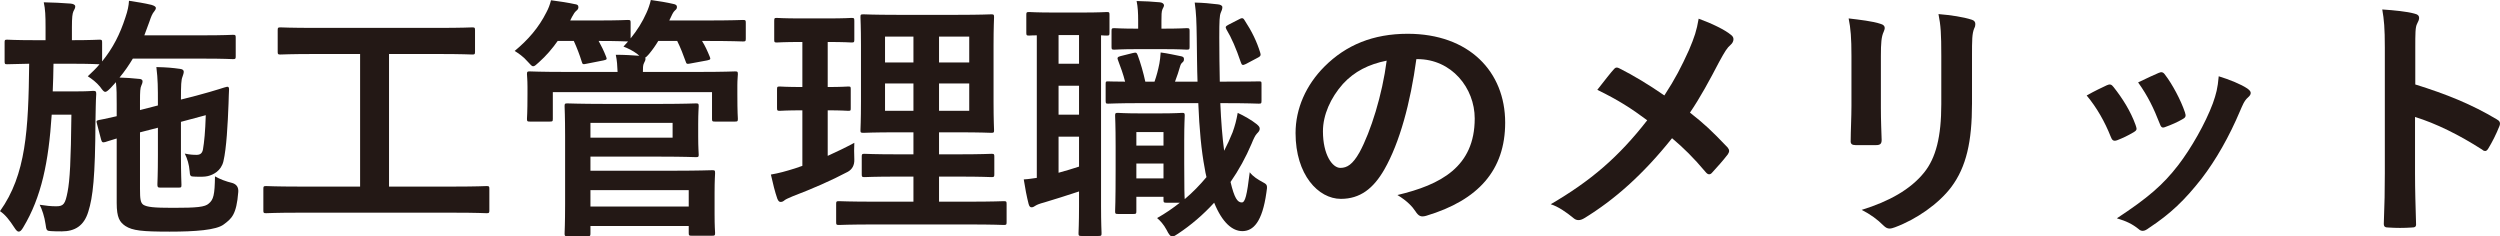
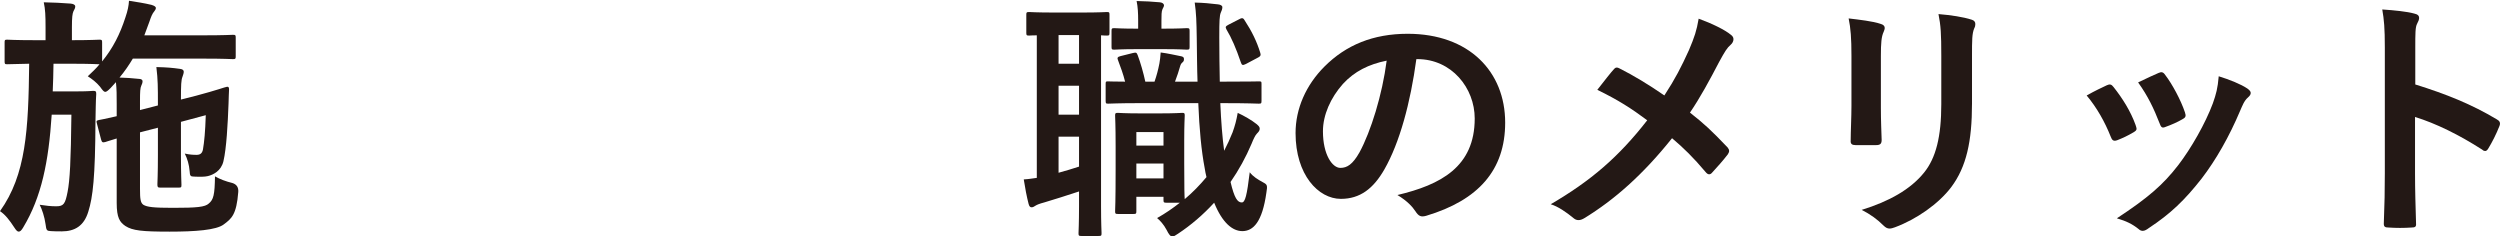
<svg xmlns="http://www.w3.org/2000/svg" id="Layer_2" data-name="Layer 2" viewBox="0 0 293.04 27.72">
  <defs>
    <style>
      .cls-1 {
        fill: #231815;
        stroke-width: 0px;
      }
    </style>
  </defs>
  <g id="_コピー" data-name="コピー">
    <g>
      <path class="cls-1" d="m12.96,10.32c-.3.3-.48.45-.63.45s-.3-.18-.6-.6c-.45-.54-.93-.9-1.44-1.23.51-.48.99-.93,1.38-1.41h-.06c-.15,0-.93-.06-3.24-.06h-2.1c-.03,1.14-.03,2.22-.09,3.24h2.94c1.29,0,1.62-.06,1.8-.06.3,0,.36.06.36.36-.06.93-.06,1.89-.09,3.24-.03,6.48-.3,8.85-.84,10.56-.51,1.68-1.59,2.31-3.12,2.31-.45,0-.84,0-1.26-.03-.48-.03-.54-.06-.63-.81-.12-.87-.42-1.77-.69-2.28.78.12,1.29.18,1.95.18.87,0,1.05-.3,1.32-1.68.27-1.38.39-3.63.45-9.06h-2.31c-.36,5.55-1.2,9.66-3.33,13.2-.21.36-.36.51-.54.51-.15,0-.3-.15-.51-.48-.57-.87-1.05-1.5-1.68-1.92,3.06-4.29,3.33-9.51,3.42-17.28-1.77.03-2.43.06-2.58.06-.27,0-.3-.03-.3-.36v-2.19c0-.3.03-.33.3-.33.18,0,.93.06,3.27.06h1.23v-1.53c0-1.32-.03-2.1-.21-2.91,1.11.03,2.07.06,3.15.15.33.03.54.15.54.33,0,.21-.09.33-.21.57-.12.27-.18.69-.18,1.86v1.53c2.25,0,3.03-.06,3.21-.06.3,0,.33.03.33.33v2.22c1.29-1.59,2.1-3.21,2.73-5.16.27-.78.39-1.38.42-1.95.96.15,1.77.27,2.64.48.39.12.51.24.51.36,0,.15-.09.27-.18.39-.24.27-.39.66-.57,1.2l-.6,1.62h6.96c2.43,0,3.24-.06,3.42-.06.3,0,.33.03.33.33v2.19c0,.3-.03.33-.33.33-.18,0-.99-.06-3.42-.06h-8.31c-.45.75-.96,1.5-1.56,2.22.78.03,1.44.06,2.22.15.33,0,.48.12.48.27,0,.21-.06.33-.15.54-.12.24-.15.69-.15,1.77v1.08l2.1-.54v-.24c0-1.86,0-2.79-.18-4.26,1.29.03,1.89.09,2.76.21.3.03.45.15.45.33,0,.21-.09.39-.15.6-.15.36-.18.93-.18,2.67l1.77-.45c2.49-.66,3.39-1.02,3.63-1.05.18-.03.24.09.24.3-.03.39-.03.93-.06,1.65-.09,2.4-.24,5.25-.6,6.78-.27,1.14-1.2,1.59-1.83,1.74-.36.09-.9.09-1.59.06-.45,0-.51-.09-.54-.63-.06-.78-.27-1.47-.57-2.07.57.12.93.15,1.38.15.39,0,.66-.15.75-.63.15-.87.27-2.07.33-4.02l-2.91.78v3.9c0,2.25.06,3.3.06,3.48,0,.3-.03.33-.36.33h-2.13c-.3,0-.33-.09-.33-.39,0-.18.06-1.17.06-3.42v-3.21l-2.1.54v6.63c0,1.2.06,1.62.39,1.86.45.27,1.2.36,3.48.36,2.82,0,3.75-.09,4.2-.51.54-.45.69-.99.72-3.18.57.33,1.29.6,2.04.78q.75.24.69,1.05c-.21,2.67-.78,3.12-1.71,3.81-.87.66-3.33.84-6.33.84-3.24,0-4.35-.12-5.19-.66-.66-.45-1.02-.96-1.02-2.7v-7.56c-.93.27-1.23.39-1.35.42-.33.09-.39,0-.48-.3l-.51-1.95c-.06-.21-.03-.27.24-.33.18-.03.81-.15,2.1-.45v-1.41c0-1.05,0-1.77-.09-2.58l-.63.69Z" />
-       <path class="cls-1" d="m34.98,24.93c-2.67,0-3.6.06-3.78.06-.3,0-.33-.03-.33-.33v-2.52c0-.3.03-.33.33-.33.18,0,1.11.06,3.78.06h7.23V6.33h-5.28c-2.91,0-3.87.06-4.05.06-.3,0-.33-.03-.33-.33v-2.52c0-.3.03-.33.33-.33.18,0,1.14.06,4.05.06h14.4c2.88,0,3.84-.06,4.02-.06.3,0,.33.03.33.33v2.52c0,.3-.03.33-.33.33-.18,0-1.14-.06-4.02-.06h-5.73v15.54h7.65c2.67,0,3.6-.06,3.78-.06.3,0,.33.03.33.33v2.52c0,.3-.03.33-.33.33-.18,0-1.11-.06-3.78-.06h-18.27Z" />
-       <path class="cls-1" d="m82.11,8.43c2.82,0,3.84-.06,4.05-.06.3,0,.33.03.33.33,0,.18-.06.63-.06,1.29v1.05c0,2.28.06,2.7.06,2.88,0,.3-.03.33-.33.33h-2.37c-.3,0-.33-.03-.33-.33v-3.12h-18.66v3.12c0,.3-.03.33-.36.33h-2.34c-.3,0-.33-.03-.33-.33,0-.21.06-.6.06-2.88v-.87c0-.84-.06-1.29-.06-1.47,0-.3.03-.33.33-.33.21,0,1.23.06,4.05.06h6.24c-.03-.72-.06-1.32-.21-2.01.99,0,1.98.06,2.76.12l-.24-.21c-.51-.39-1.14-.69-1.62-.87l.54-.6c-.24,0-1.05-.06-3.45-.06.3.54.6,1.14.87,1.83.12.3.12.36-.3.45l-1.98.39c-.42.09-.48.09-.57-.24-.24-.78-.57-1.65-.93-2.43h-1.89c-.63.9-1.35,1.74-2.19,2.49-.33.3-.51.48-.69.48-.15,0-.3-.18-.63-.54-.54-.63-1.11-.99-1.53-1.26,1.56-1.29,2.82-2.73,3.72-4.53.24-.45.39-.84.54-1.41.96.12,2.1.3,2.76.45.3.03.45.12.45.36,0,.18-.09.3-.24.42-.18.15-.3.33-.51.72l-.21.42h3.21c2.52,0,3.33-.06,3.51-.06.33,0,.36.03.36.33v1.83c.78-.96,1.38-1.92,1.86-3,.18-.39.39-.96.51-1.5.9.12,1.95.3,2.58.45.33.06.48.15.48.36s-.09.3-.24.42c-.21.18-.39.6-.57.99l-.09.18h4.35c3.06,0,4.11-.06,4.29-.06.3,0,.33.03.33.33v1.86c0,.3-.03.33-.33.33-.18,0-1.23-.06-4.29-.06h-.51c.36.57.63,1.17.9,1.83.12.3.12.36-.3.45l-1.95.36c-.42.09-.48.06-.57-.24-.27-.75-.6-1.62-.99-2.4h-2.22c-.3.51-.66,1.02-1.08,1.53-.21.24-.33.36-.45.42.03.06.03.09.03.18,0,.12-.06.24-.18.48-.12.21-.12.6-.12,1.02h6.75Zm-4.59,3.75c2.64,0,3.87-.06,4.05-.06.3,0,.33.03.33.33,0,.18-.06.75-.06,2.07v1.5c0,1.32.06,1.89.06,2.1,0,.27-.03.3-.33.3-.18,0-1.41-.06-4.05-.06h-8.31v1.65h9.96c2.73,0,4.11-.06,4.32-.06.3,0,.33.03.33.36,0,.18-.06.78-.06,2.28v2.49c0,1.5.06,2.07.06,2.22,0,.3-.03.33-.33.33h-2.43c-.3,0-.33-.03-.33-.33v-.81h-11.52v.87c0,.3-.03.33-.33.33h-2.37c-.3,0-.33-.03-.33-.33,0-.18.06-1.14.06-3.45v-7.95c0-2.31-.06-3.33-.06-3.51,0-.3.03-.33.33-.33.18,0,1.56.06,4.26.06h6.75Zm1.32,2.22h-9.63v1.74h9.63v-1.74Zm-9.63,7.89v1.92h11.52v-1.92h-11.52Z" />
-       <path class="cls-1" d="m97.02,18.27c1.05-.48,2.07-.96,3.12-1.53-.03.51-.03,1.29,0,1.95q.03.99-.75,1.44c-1.98,1.05-4.2,2.01-6.48,2.88-.48.21-.78.33-.93.45-.18.15-.3.21-.48.21-.15,0-.27-.09-.39-.39-.27-.78-.51-1.74-.75-2.82.9-.15,1.77-.39,2.82-.72l.87-.3v-6.51c-1.89,0-2.46.06-2.64.06-.3,0-.33-.03-.33-.33v-2.16c0-.33.03-.36.33-.36.18,0,.75.06,2.64.06v-5.28h-.18c-2.01,0-2.64.06-2.82.06-.27,0-.3-.03-.3-.33v-2.19c0-.33.03-.36.3-.36.18,0,.81.06,2.82.06h3.12c2.04,0,2.67-.06,2.82-.06.3,0,.33.03.33.36v2.19c0,.3-.03.33-.33.33-.15,0-.78-.06-2.79-.06v5.28c1.65,0,2.22-.06,2.4-.06.3,0,.3.03.3.36v2.16c0,.3,0,.33-.3.33-.18,0-.75-.06-2.4-.06v5.34Zm5.49,8.04c-2.97,0-3.99.06-4.17.06-.3,0-.33-.03-.33-.33v-2.13c0-.3.03-.33.33-.33.18,0,1.2.06,4.17.06h4.56v-2.94h-1.86c-2.76,0-3.69.06-3.87.06-.3,0-.33-.03-.33-.33v-2.07c0-.3.03-.33.33-.33.18,0,1.11.06,3.87.06h1.86v-2.58h-1.95c-2.73,0-3.72.06-3.9.06-.33,0-.36-.03-.36-.3,0-.18.06-1.14.06-3.33v-6.66c0-2.13-.06-3.06-.06-3.27,0-.3.03-.33.36-.33.18,0,1.17.06,3.9.06h7.14c2.76,0,3.72-.06,3.93-.06.3,0,.33.03.33.33,0,.18-.06,1.14-.06,3.27v6.66c0,2.19.06,3.15.06,3.33,0,.27-.03.3-.33.3-.21,0-1.17-.06-3.93-.06h-2.19v2.58h2.28c2.73,0,3.69-.06,3.87-.06.3,0,.33.03.33.33v2.07c0,.3-.03.33-.33.33-.18,0-1.14-.06-3.87-.06h-2.28v2.94h3.45c2.94,0,3.99-.06,4.14-.06.3,0,.33.03.33.33v2.13c0,.3-.03.33-.33.33-.15,0-1.2-.06-4.14-.06h-11.01Zm4.56-18.99v-3.03h-3.33v3.03h3.33Zm0,5.67v-3.21h-3.33v3.21h3.33Zm3-8.7v3.03h3.54v-3.03h-3.54Zm3.54,5.49h-3.54v3.21h3.54v-3.21Z" />
      <path class="cls-1" d="m121.53,4.14c-.57,0-.81.03-.9.03-.3,0-.33-.03-.33-.33V1.74c0-.3.03-.33.33-.33.18,0,.81.06,2.94.06h3.24c2.1,0,2.76-.06,2.94-.06.27,0,.3.03.3.33v2.1c0,.3-.03.33-.3.33-.09,0-.3,0-.69-.03v20.04c0,2.04.06,2.97.06,3.15,0,.3-.03.33-.36.33h-2.01c-.3,0-.33-.03-.33-.33,0-.18.06-1.11.06-3.15v-1.74c-1.44.48-2.88.93-4.08,1.29-.57.15-.84.27-.99.36-.18.12-.33.21-.48.21s-.27-.06-.36-.39c-.21-.81-.42-1.89-.57-2.88.6-.03,1.05-.12,1.53-.18V4.14Zm4.95,3.33v-3.36h-2.4v3.36h2.4Zm0,5.97v-3.39h-2.4v3.39h2.4Zm0,2.58h-2.4v4.23c.78-.21,1.56-.45,2.4-.72v-3.51Zm16.56-3.93c.09,2.16.24,4.02.45,5.58.36-.69.69-1.41.99-2.16.27-.75.45-1.41.6-2.28.72.33,1.62.84,2.22,1.32.24.21.36.33.36.54s-.12.36-.33.57c-.18.18-.39.6-.63,1.2-.66,1.56-1.5,3.09-2.46,4.47.45,1.89.81,2.4,1.32,2.4.39,0,.6-.81.93-3.54.39.51.93.84,1.59,1.2.45.24.51.33.36,1.2-.48,3.42-1.53,4.5-2.82,4.5-1.14,0-2.34-.96-3.3-3.33-1.29,1.41-2.73,2.64-4.23,3.63-.3.21-.51.33-.66.33-.24,0-.42-.24-.69-.78-.33-.63-.78-1.11-1.11-1.38.96-.54,1.83-1.14,2.67-1.8h-1.59c-.3,0-.33-.03-.33-.33v-.36h-3.18v1.68c0,.3-.03.33-.33.33h-1.83c-.3,0-.33-.03-.33-.33,0-.21.06-.96.06-4.98v-2.64c0-2.52-.06-3.36-.06-3.57,0-.3.03-.33.33-.33.21,0,.75.06,2.52.06h2.49c1.77,0,2.31-.06,2.52-.06.27,0,.3.03.3.33,0,.18-.06.99-.06,2.85v2.73c0,2.97.03,3.9.06,4.2.93-.78,1.77-1.65,2.55-2.58-.09-.33-.15-.69-.21-1.05-.39-2.04-.63-4.59-.75-7.62h-7.02c-2.31,0-3.33.06-3.54.06-.27,0-.3-.03-.3-.36v-1.95c0-.3.03-.3.3-.3.15,0,.78.03,1.98.03-.21-.87-.54-1.74-.81-2.46-.15-.33-.09-.45.3-.54l1.44-.36c.39-.09.42-.03.54.24.33.87.69,2.13.9,3.12h1.08c.24-.69.42-1.35.57-2.13.06-.36.12-.75.15-1.29.78.09,1.8.33,2.43.45.24.06.3.15.3.33,0,.21-.06.27-.15.36-.18.15-.24.27-.3.48-.15.54-.36,1.17-.6,1.8h2.64c-.06-1.59-.06-3.27-.09-5.07-.03-2.01-.06-2.94-.24-4.2,1.11.03,1.68.09,2.73.21.3.03.51.15.51.33,0,.24-.09.42-.18.63-.15.36-.18.9-.18,2.94,0,1.86.03,3.6.06,5.16h.45c2.91,0,3.93-.03,4.11-.03.3,0,.33,0,.33.3v1.95c0,.33-.03.36-.33.36-.18,0-1.2-.06-4.11-.06h-.39Zm-9.78-6.33c-1.83,0-2.46.06-2.64.06-.3,0-.33-.03-.33-.33v-1.86c0-.3.03-.33.33-.33.18,0,.81.06,2.64.06h.15v-.96c0-.81-.03-1.56-.18-2.28,1.11.03,1.74.06,2.73.15.3.03.48.18.48.36,0,.12-.09.27-.18.45-.12.27-.12.72-.12,1.35v.93h.18c2.01,0,2.61-.06,2.79-.06.3,0,.33.03.33.33v1.86c0,.3-.03.33-.33.33-.18,0-.78-.06-2.79-.06h-3.06Zm-.06,9.72v1.59h3.18v-1.59h-3.18Zm3.18,5.43v-1.74h-3.18v1.74h3.18Zm8.94-18.69c.33-.18.45-.06.6.21.81,1.23,1.41,2.46,1.8,3.75.09.27.06.39-.21.54l-1.47.78c-.42.21-.48.12-.6-.21-.54-1.59-1.08-2.85-1.68-3.84-.15-.3-.12-.36.27-.57l1.29-.66Z" />
      <path class="cls-1" d="m166.02,6.93c-.69,5.1-1.95,9.78-3.75,12.93-1.29,2.25-2.85,3.45-5.1,3.45-2.64,0-5.31-2.82-5.31-7.71,0-2.88,1.23-5.64,3.39-7.8,2.52-2.52,5.7-3.84,9.75-3.84,7.2,0,11.43,4.44,11.43,10.41,0,5.58-3.15,9.09-9.24,10.92-.63.18-.9.06-1.29-.54-.33-.51-.96-1.2-2.1-1.89,5.07-1.2,9.06-3.3,9.06-8.97,0-3.57-2.7-6.96-6.72-6.96h-.12Zm-8.61,2.91c-1.44,1.62-2.34,3.63-2.34,5.55,0,2.76,1.11,4.29,2.04,4.29.78,0,1.44-.39,2.25-1.83,1.32-2.43,2.67-6.75,3.18-10.74-2.1.42-3.78,1.26-5.13,2.73Z" />
      <path class="cls-1" d="m197.97,5.88c.66-1.56.9-2.28,1.14-3.69,1.5.54,3.06,1.29,3.78,1.89.21.15.3.33.3.51,0,.24-.12.48-.33.66-.42.36-.66.75-1.35,2.01-1.14,2.19-2.25,4.23-3.42,5.94,1.68,1.32,2.49,2.07,4.41,4.08.12.15.18.27.18.42,0,.12-.06.24-.15.39-.6.78-1.2,1.44-1.83,2.13-.12.15-.24.21-.36.21-.15,0-.27-.09-.42-.27-1.41-1.68-2.61-2.85-3.93-3.96-3.42,4.29-6.78,7.23-10.26,9.36-.24.15-.48.24-.69.24s-.39-.06-.57-.21c-.87-.72-1.83-1.38-2.7-1.65,4.68-2.73,7.95-5.52,11.31-9.84-1.89-1.41-3.39-2.37-5.85-3.57.87-1.11,1.59-2.04,1.98-2.46.09-.09.18-.15.3-.15s.24.06.36.12c1.56.78,3.45,1.92,5.22,3.15,1.29-1.98,1.98-3.33,2.88-5.31Z" />
      <path class="cls-1" d="m217.02,6.54c0-2.07-.09-3.21-.33-4.38,1.26.15,2.85.33,3.72.63.36.09.51.27.51.48,0,.15-.06.3-.12.45-.27.57-.33,1.32-.33,2.85v6.06c0,1.56.06,2.73.09,3.78,0,.45-.18.6-.66.6h-2.4c-.42,0-.6-.15-.57-.51,0-1.05.09-2.79.09-4.08v-5.88Zm14.13,5.61c0,4.44-.66,7.41-2.43,9.78-1.47,1.95-4.08,3.78-6.6,4.71-.24.09-.45.15-.63.15-.24,0-.45-.09-.72-.36-.72-.72-1.5-1.29-2.55-1.83,3.21-.99,5.73-2.4,7.32-4.38,1.38-1.71,2.01-4.2,2.01-8.01v-5.67c0-2.58-.06-3.54-.33-4.89,1.44.12,2.88.33,3.9.66.3.09.42.27.42.51,0,.15-.03.33-.12.48-.27.63-.27,1.41-.27,3.27v5.58Z" />
      <path class="cls-1" d="m246.96,9.99c.33-.15.54-.12.78.21,1.05,1.32,2.01,2.85,2.58,4.44.06.21.12.33.12.45,0,.18-.12.27-.36.42-.72.42-1.23.66-1.92.93-.42.15-.6,0-.75-.42-.69-1.74-1.62-3.39-2.82-4.83,1.02-.57,1.74-.9,2.37-1.2Zm16.47.39c.24.18.39.33.39.51s-.09.33-.33.54c-.45.39-.66.99-.9,1.53-1.29,3.06-2.85,5.79-4.53,7.98-1.98,2.52-3.63,4.11-6.18,5.79-.24.18-.48.33-.72.33-.15,0-.33-.06-.48-.21-.75-.6-1.44-.93-2.55-1.26,3.6-2.37,5.4-3.9,7.2-6.24,1.5-1.95,3.18-4.89,4.05-7.23.39-1.11.57-1.77.69-3.18,1.26.39,2.61.93,3.36,1.44Zm-10.41-1.83c.33-.15.54-.12.78.24.81,1.05,1.83,2.94,2.31,4.38.15.45.09.6-.3.81-.57.33-1.23.63-2.07.93-.33.12-.45-.03-.6-.45-.69-1.77-1.38-3.21-2.52-4.8,1.2-.57,1.89-.9,2.4-1.11Z" />
      <path class="cls-1" d="m283.11,9.9c3.66,1.14,6.57,2.31,9.54,4.08.33.18.48.39.33.78-.39.99-.87,1.92-1.29,2.61-.12.21-.24.33-.39.33-.09,0-.21-.03-.33-.15-2.76-1.77-5.46-3.09-7.89-3.84v6.63c0,1.95.06,3.72.12,5.88.03.36-.12.45-.54.45-.87.06-1.8.06-2.67,0-.42,0-.57-.09-.57-.45.09-2.22.12-3.99.12-5.91V5.55c0-2.25-.09-3.24-.3-4.44,1.38.09,2.88.24,3.75.48.42.09.57.27.57.51,0,.18-.09.42-.24.69-.21.39-.21,1.14-.21,2.82v4.29Z" />
    </g>
  </g>
</svg>